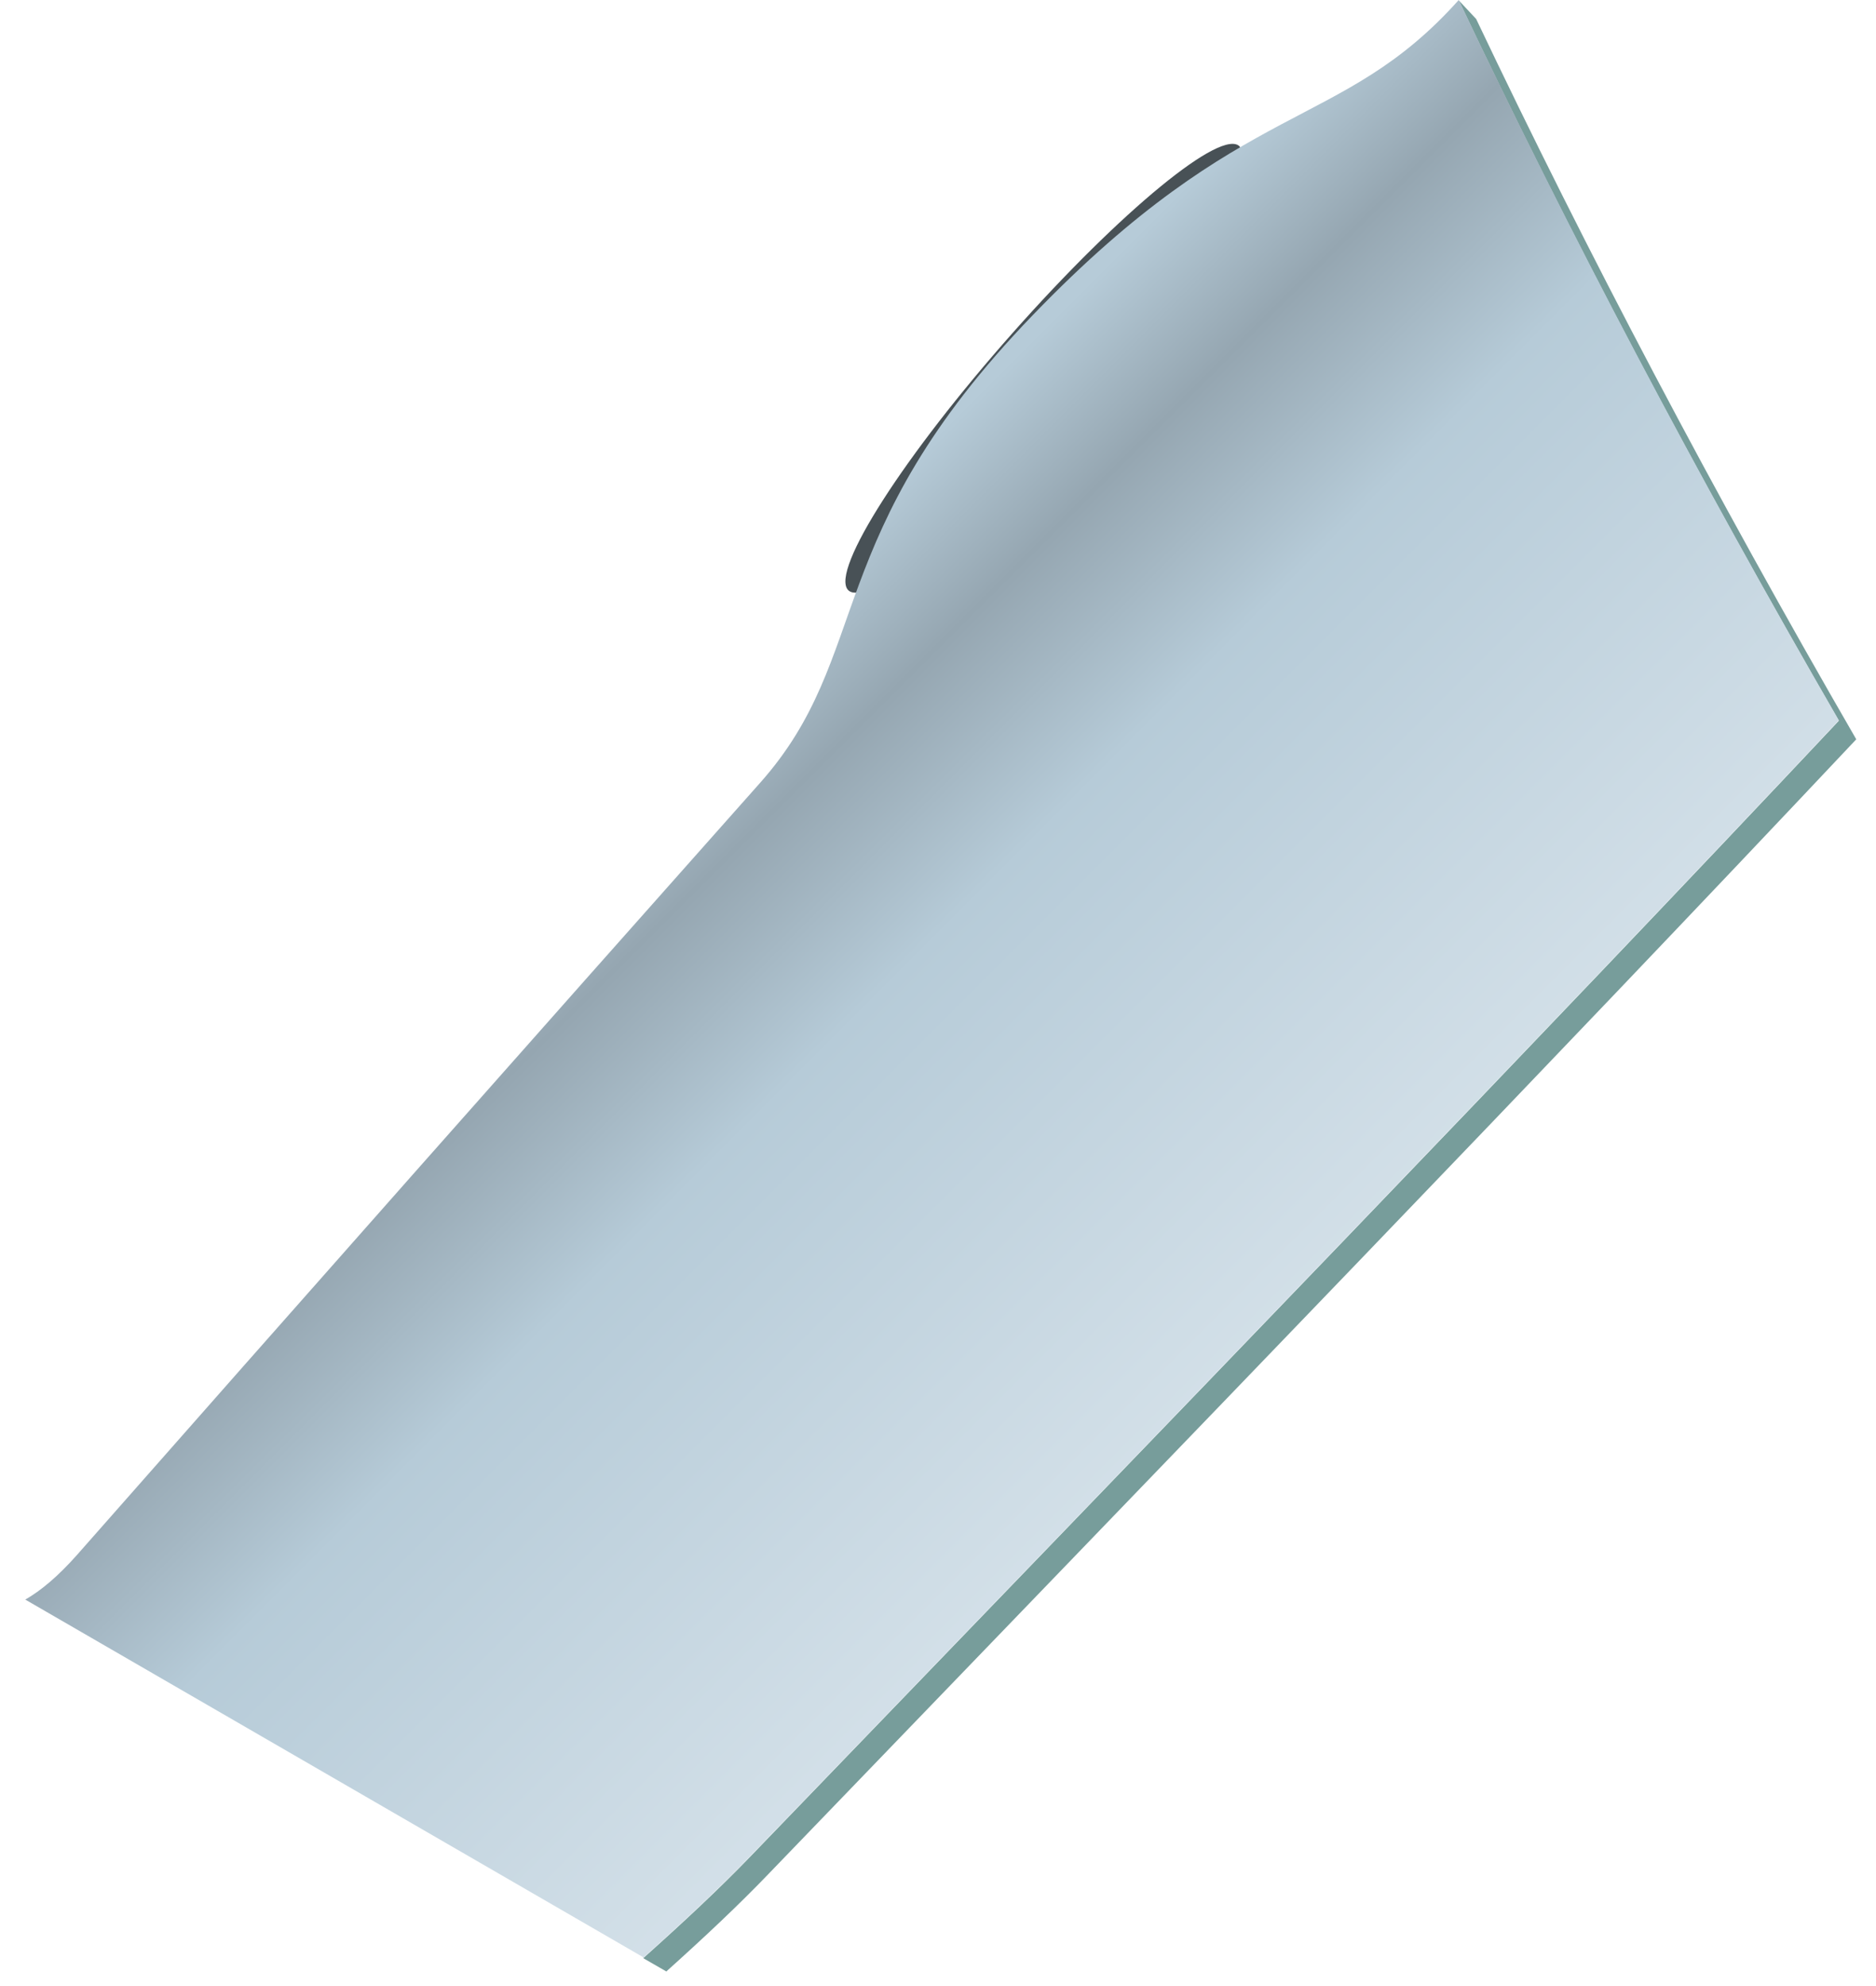
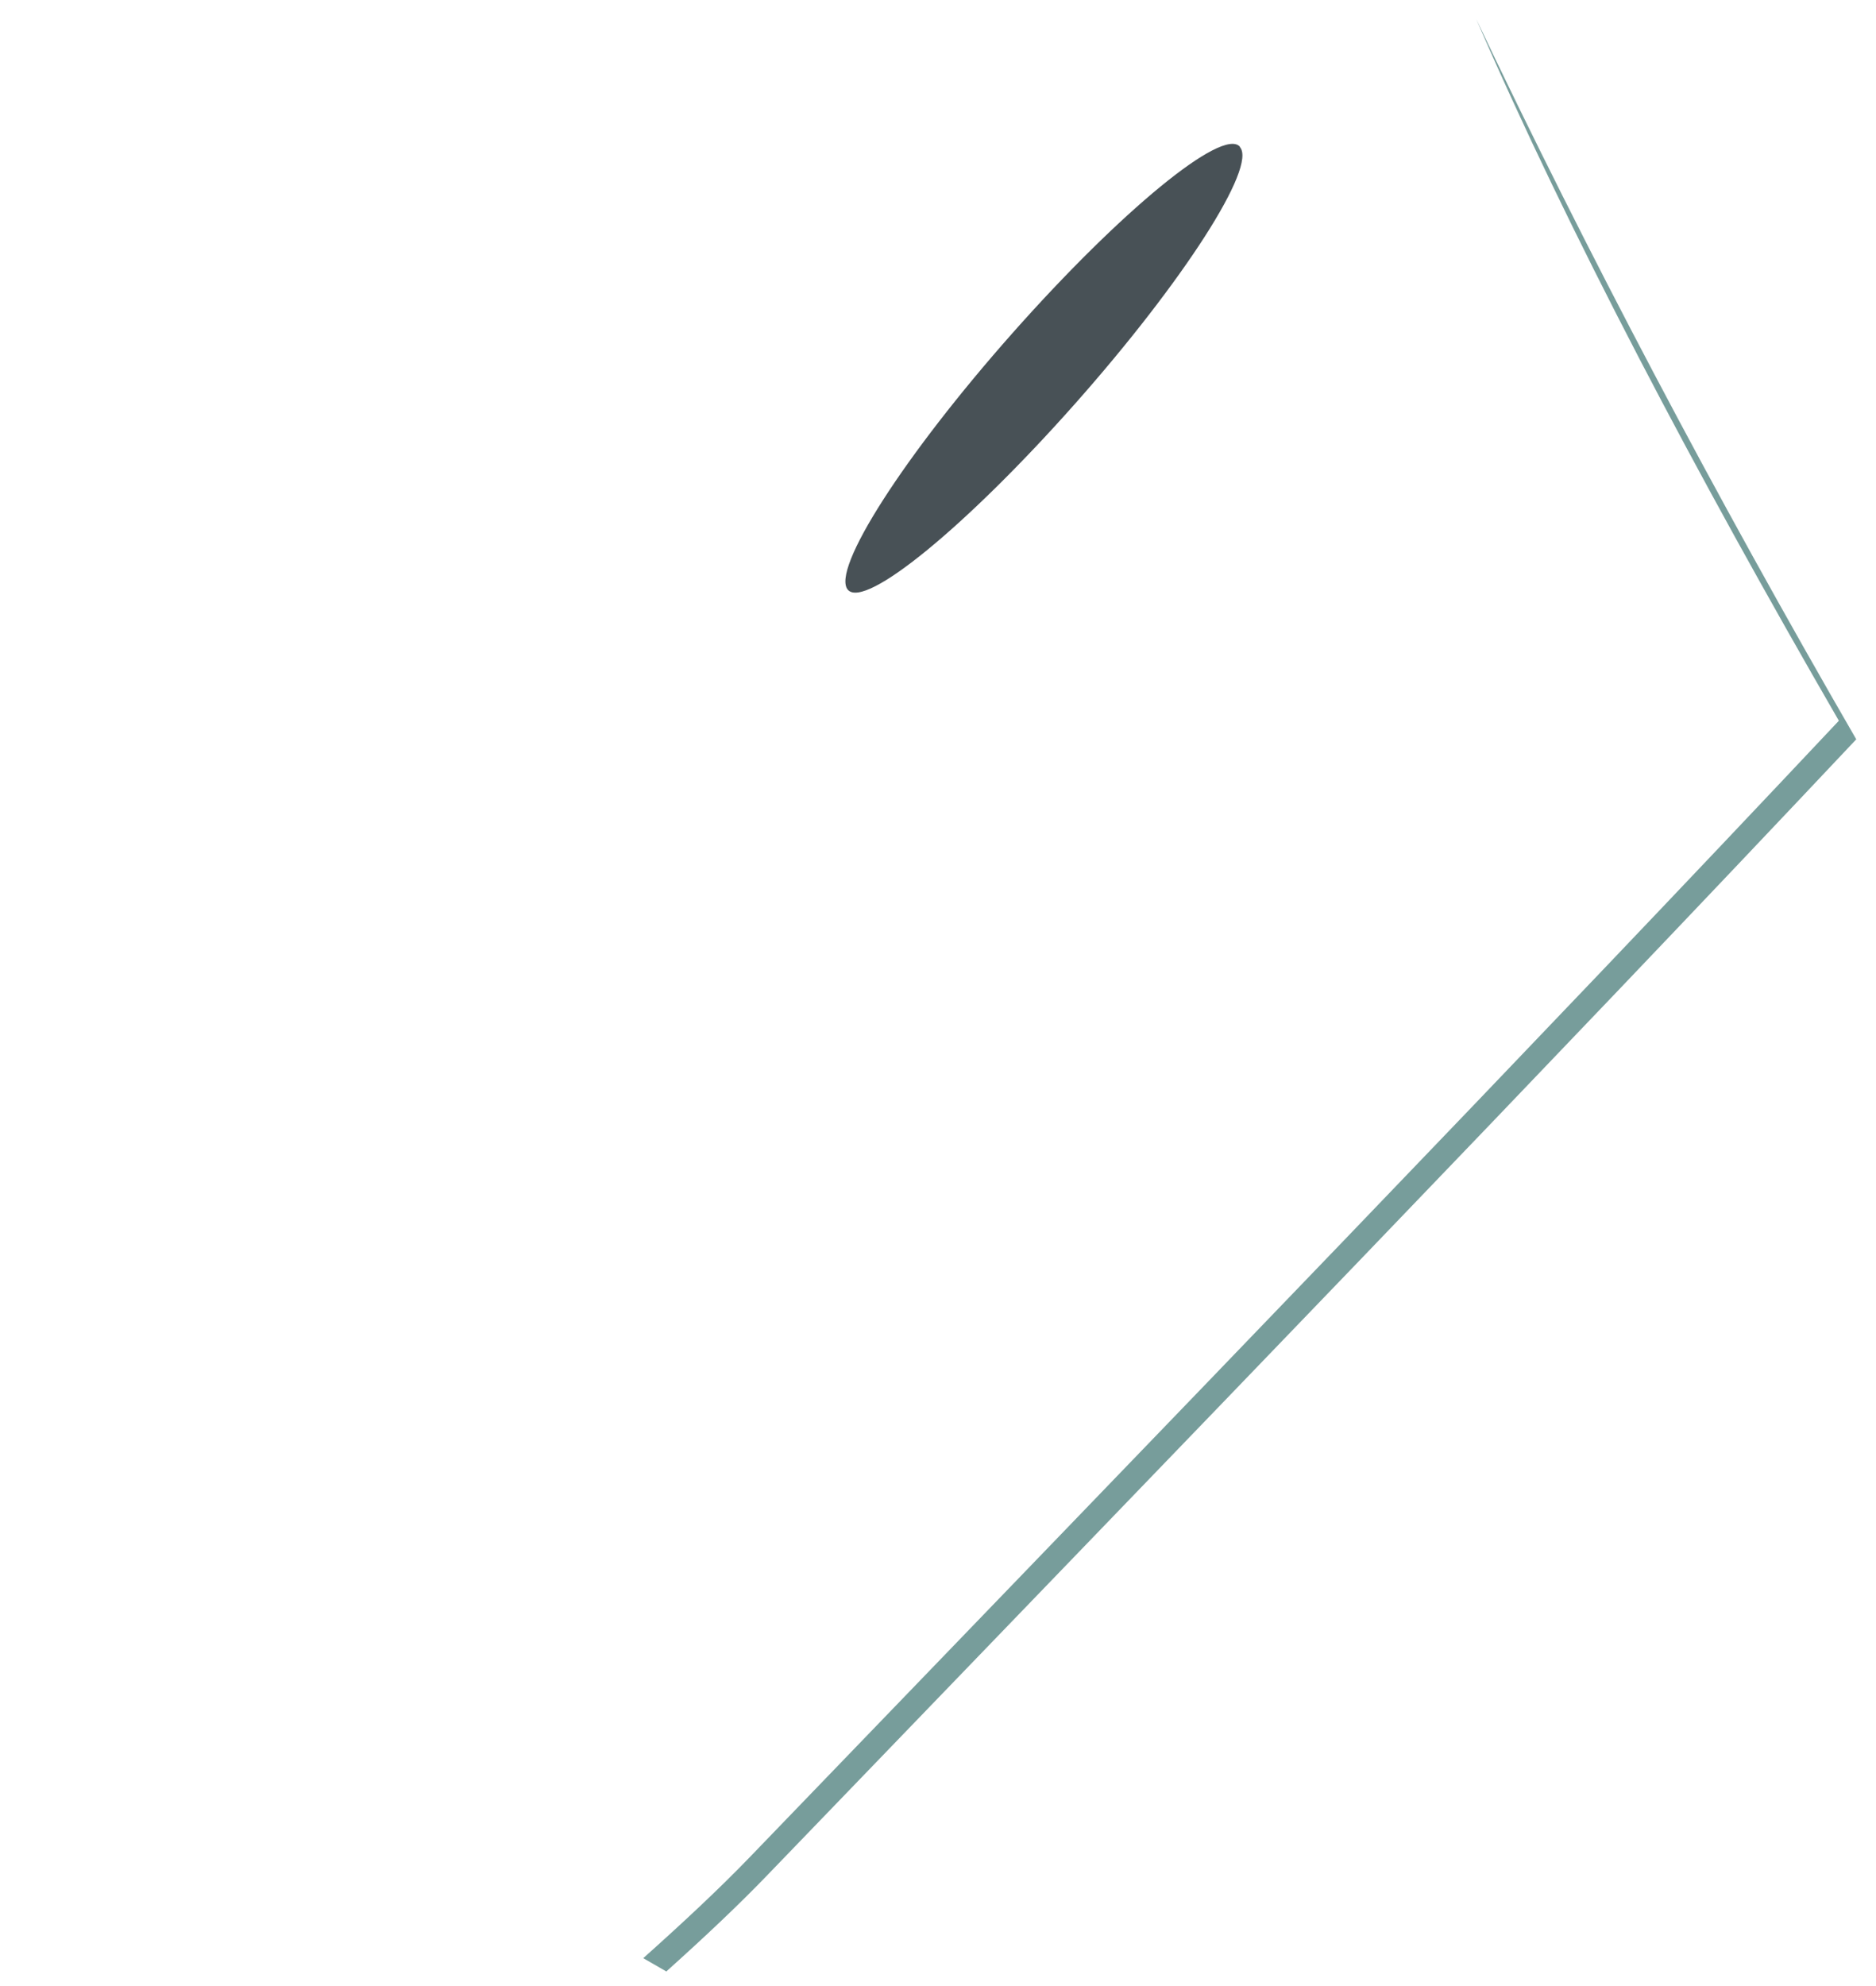
<svg xmlns="http://www.w3.org/2000/svg" width="69" height="73" viewBox="0 0 69 73" fill="none">
-   <path fill-rule="evenodd" clip-rule="evenodd" d="M24.517 72.459C25.926 71.194 27.191 70.003 28.237 68.913C44.295 52.259 56.909 39.237 68.274 27.176C63.028 18.107 58.363 9.257 54.294 0.698L53.654 0.015C57.709 8.574 62.388 17.424 67.634 26.493C56.27 38.569 43.656 51.59 27.598 68.244C26.493 69.392 25.156 70.642 23.659 71.979L24.517 72.473V72.459Z" fill="#779D9B" />
+   <path fill-rule="evenodd" clip-rule="evenodd" d="M24.517 72.459C25.926 71.194 27.191 70.003 28.237 68.913C44.295 52.259 56.909 39.237 68.274 27.176C63.028 18.107 58.363 9.257 54.294 0.698C57.709 8.574 62.388 17.424 67.634 26.493C56.27 38.569 43.656 51.59 27.598 68.244C26.493 69.392 25.156 70.642 23.659 71.979L24.517 72.473V72.459Z" fill="#779D9B" />
  <path fill-rule="evenodd" clip-rule="evenodd" d="M45.603 5.391C44.964 4.679 41.229 7.746 37.247 12.236C33.265 16.727 30.548 20.956 31.187 21.682C31.826 22.394 35.561 19.328 39.543 14.838C43.525 10.347 46.243 6.118 45.603 5.406V5.391Z" fill="#485156" />
-   <path fill-rule="evenodd" clip-rule="evenodd" d="M23.658 71.965C25.155 70.628 26.492 69.378 27.597 68.23C43.655 51.576 56.269 38.554 67.633 26.478C62.387 17.41 57.722 8.56 53.653 0C49.294 4.868 45.806 3.473 37.973 11.597C30.14 19.721 32.145 24.08 27.945 28.789C19.328 38.482 10.914 47.986 2.833 57.156C2.121 57.955 1.511 58.464 0.93 58.798L23.644 71.936L23.658 71.965Z" fill="url(#paint0_linear_874_243)" />
  <defs>
    <linearGradient id="paint0_linear_874_243" x1="48.465" y1="50.573" x2="24.167" y2="26.275" gradientUnits="userSpaceOnUse">
      <stop stop-color="#D6E2EA" />
      <stop offset="0.62" stop-color="#B6CBD8" />
      <stop offset="0.84" stop-color="#95A6B1" />
      <stop offset="1" stop-color="#B6CBD8" />
    </linearGradient>
  </defs>
</svg>